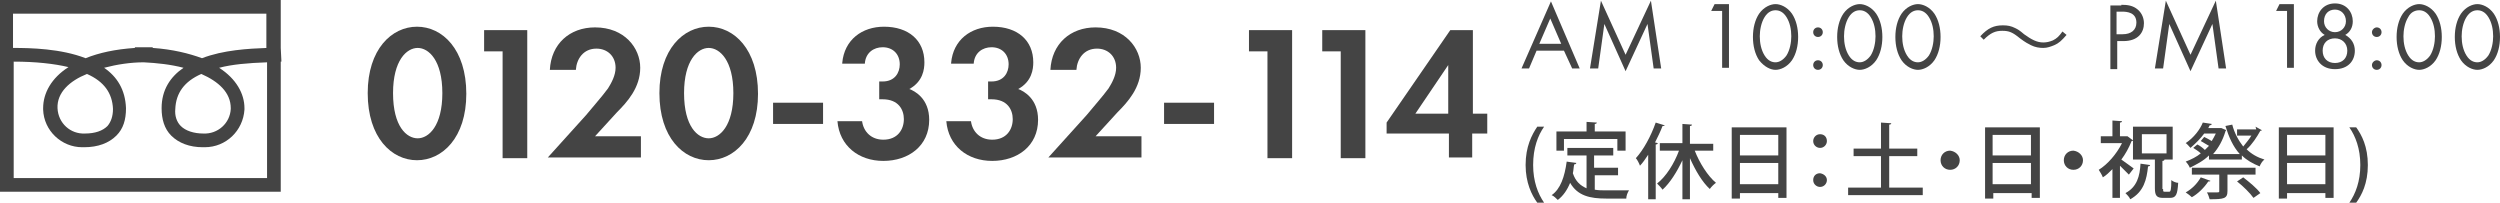
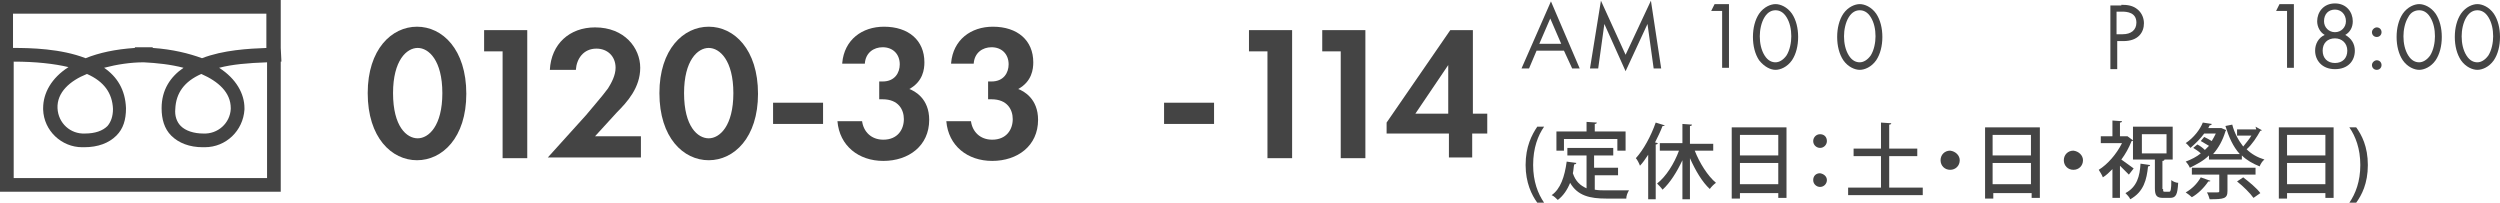
<svg xmlns="http://www.w3.org/2000/svg" version="1.1" id="レイヤー_1" x="0px" y="0px" viewBox="0 0 365.1 29.6" style="enable-background:new 0 0 365.1 29.6;" xml:space="preserve" width="365.1px" height="29.6px">
  <style type="text/css">
	.st0{enable-background:new    ;}
	.st1{fill:#444444;}
</style>
  <g id="電話番号" transform="translate(-1133 -2353)">
    <g class="st0">
      <path class="st1" d="M1186.7,2366.6c0-6.4,3.5-9.7,7.2-9.7c3.7,0,7.2,3.3,7.2,9.8c0,6.4-3.5,9.7-7.2,9.7    C1190.2,2376.4,1186.7,2373.1,1186.7,2366.6z M1190.4,2366.6c0,4.9,2,6.6,3.6,6.6c1.6,0,3.6-1.8,3.6-6.6c0-4.8-2-6.6-3.6-6.6    C1192.4,2360,1190.4,2361.8,1190.4,2366.6z" />
      <path class="st1" d="M1206.4,2360.5h-2.7v-3.1h6.3v18.7h-3.6V2360.5z" />
      <path class="st1" d="M1218.6,2369.8c0.3-0.4,2.5-2.9,3.2-3.9c0.5-0.8,1.1-1.9,1.1-3c0-1.7-1.2-2.8-2.8-2.8c-1.9,0-2.9,1.5-3,3.1    h-3.8c0.2-3.8,2.9-6.2,6.6-6.2c4.3,0,6.6,3,6.6,5.9c0,2.9-1.9,5-3.4,6.5l-3.2,3.5h6.7v3.1h-13.6L1218.6,2369.8z" />
      <path class="st1" d="M1229.3,2366.6c0-6.4,3.5-9.7,7.2-9.7c3.7,0,7.2,3.3,7.2,9.8c0,6.4-3.5,9.7-7.2,9.7    C1232.8,2376.4,1229.3,2373.1,1229.3,2366.6z M1232.9,2366.6c0,4.9,2,6.6,3.6,6.6c1.6,0,3.6-1.8,3.6-6.6c0-4.8-2-6.6-3.6-6.6    C1234.9,2360,1232.9,2361.8,1232.9,2366.6z" />
      <path class="st1" d="M1245.9,2368h7.3v3.1h-7.3V2368z" />
      <path class="st1" d="M1256,2362.2c0.3-3.4,2.9-5.3,6.1-5.3c3.6,0,5.9,2,5.9,5.2c0,1-0.2,2.8-2.2,3.9c0.8,0.3,2.9,1.4,2.9,4.5    c0,3.8-3,6-6.7,6c-3.6,0-6.4-2.2-6.7-5.8h3.6c0.2,1.5,1.3,2.7,3.1,2.7c2.1,0,3-1.5,3-3c0-1.4-0.8-2.9-3.1-2.9h-0.5v-2.6h0.5    c1.8,0,2.5-1.3,2.5-2.5c0-1.5-1-2.5-2.5-2.5c-1.3,0-2.5,0.8-2.6,2.4H1256z" />
      <path class="st1" d="M1271.9,2362.2c0.3-3.4,2.9-5.3,6.1-5.3c3.6,0,5.9,2,5.9,5.2c0,1-0.2,2.8-2.2,3.9c0.8,0.3,2.9,1.4,2.9,4.5    c0,3.8-3,6-6.7,6c-3.6,0-6.4-2.2-6.7-5.8h3.6c0.2,1.5,1.3,2.7,3.1,2.7c2.1,0,3-1.5,3-3c0-1.4-0.8-2.9-3.1-2.9h-0.5v-2.6h0.5    c1.8,0,2.5-1.3,2.5-2.5c0-1.5-1-2.5-2.5-2.5c-1.3,0-2.5,0.8-2.6,2.4H1271.9z" />
-       <path class="st1" d="M1291.7,2369.8c0.3-0.4,2.5-2.9,3.2-3.9c0.5-0.8,1.1-1.9,1.1-3c0-1.7-1.2-2.8-2.8-2.8c-1.9,0-2.9,1.5-3,3.1    h-3.8c0.2-3.8,2.9-6.2,6.6-6.2c4.3,0,6.6,3,6.6,5.9c0,2.9-1.9,5-3.4,6.5l-3.2,3.5h6.7v3.1h-13.6L1291.7,2369.8z" />
      <path class="st1" d="M1303,2368h7.3v3.1h-7.3V2368z" />
      <path class="st1" d="M1318.1,2360.5h-2.7v-3.1h6.3v18.7h-3.6V2360.5z" />
      <path class="st1" d="M1328.8,2360.5h-2.7v-3.1h6.3v18.7h-3.6V2360.5z" />
      <path class="st1" d="M1348,2369.6h2.2v2.9h-2.2v3.5h-3.4v-3.5h-9.1v-1.6l9.3-13.5h3.3V2369.6z M1344.5,2369.6v-7.1l-4.8,7.1    H1344.5z" />
    </g>
    <g class="st0">
      <path class="st1" d="M1361.4,2360.4h-4l-1.1,2.6h-1.1l4.3-9.8l4.2,9.8h-1.1L1361.4,2360.4z M1361,2359.4l-1.6-3.7l-1.6,3.7H1361z" />
      <path class="st1" d="M1365.2,2363l1.6-9.9l3.6,7.9l3.7-7.9l1.5,9.9h-1.1l-0.9-6.5l-3.2,6.9l-3.1-6.9l-0.9,6.5H1365.2z" />
      <path class="st1" d="M1384.5,2354.6h-1.6l0.5-1h2.1v9.3h-1V2354.6z" />
      <path class="st1" d="M1389.9,2361.8c-0.6-0.9-0.9-2.1-0.9-3.4c0-1.3,0.3-2.5,0.9-3.4c0.7-1,1.7-1.4,2.4-1.4s1.7,0.4,2.4,1.4    c0.6,0.9,0.9,2.1,0.9,3.4c0,1.3-0.3,2.5-0.9,3.4c-0.7,1-1.7,1.4-2.4,1.4S1390.7,2362.8,1389.9,2361.8z M1390.7,2355.5    c-0.5,0.8-0.7,1.9-0.7,2.8c0,1,0.2,2,0.7,2.8c0.5,0.8,1.1,1,1.6,1s1.1-0.3,1.6-1c0.5-0.8,0.7-1.9,0.7-2.8c0-1-0.2-2-0.7-2.8    c-0.5-0.8-1.1-1-1.6-1S1391.2,2354.7,1390.7,2355.5z" />
-       <path class="st1" d="M1398.5,2357c0.4,0,0.7,0.3,0.7,0.7s-0.3,0.7-0.7,0.7c-0.4,0-0.7-0.3-0.7-0.7S1398.1,2357,1398.5,2357z     M1398.5,2361.8c0.4,0,0.7,0.3,0.7,0.7s-0.3,0.7-0.7,0.7c-0.4,0-0.7-0.3-0.7-0.7S1398.1,2361.8,1398.5,2361.8z" />
      <path class="st1" d="M1402.2,2361.8c-0.6-0.9-0.9-2.1-0.9-3.4c0-1.3,0.3-2.5,0.9-3.4c0.7-1,1.7-1.4,2.4-1.4s1.7,0.4,2.4,1.4    c0.6,0.9,0.9,2.1,0.9,3.4c0,1.3-0.3,2.5-0.9,3.4c-0.7,1-1.7,1.4-2.4,1.4S1402.9,2362.8,1402.2,2361.8z M1403,2355.5    c-0.5,0.8-0.7,1.9-0.7,2.8c0,1,0.2,2,0.7,2.8c0.5,0.8,1.1,1,1.6,1s1.1-0.3,1.6-1c0.5-0.8,0.7-1.9,0.7-2.8c0-1-0.2-2-0.7-2.8    c-0.5-0.8-1.1-1-1.6-1S1403.5,2354.7,1403,2355.5z" />
-       <path class="st1" d="M1410.7,2361.8c-0.6-0.9-0.9-2.1-0.9-3.4c0-1.3,0.3-2.5,0.9-3.4c0.7-1,1.7-1.4,2.4-1.4s1.7,0.4,2.4,1.4    c0.6,0.9,0.9,2.1,0.9,3.4c0,1.3-0.3,2.5-0.9,3.4c-0.7,1-1.7,1.4-2.4,1.4S1411.4,2362.8,1410.7,2361.8z M1411.5,2355.5    c-0.5,0.8-0.7,1.9-0.7,2.8c0,1,0.2,2,0.7,2.8c0.5,0.8,1.1,1,1.6,1s1.1-0.3,1.6-1c0.5-0.8,0.7-1.9,0.7-2.8c0-1-0.2-2-0.7-2.8    c-0.5-0.8-1.1-1-1.6-1S1412,2354.7,1411.5,2355.5z" />
    </g>
    <g class="st0">
-       <path class="st1" d="M1422.2,2358.3c1.1-1.2,2-1.6,3.3-1.6c0.7,0,1.2,0.1,1.8,0.4c0.4,0.2,0.6,0.3,1.3,0.9    c1.1,0.8,1.9,1.2,2.8,1.2c0.5,0,0.9-0.1,1.4-0.3c0.6-0.3,0.9-0.6,1.4-1.3l0.6,0.5c-0.7,0.8-1.1,1.2-1.8,1.5    c-0.5,0.2-1,0.4-1.6,0.4c-0.6,0-1.2-0.1-1.8-0.4c-0.4-0.2-0.8-0.4-1.6-1c-1.1-0.9-1.6-1.1-2.6-1.1c-1,0-1.7,0.3-2.7,1.3    L1422.2,2358.3z" />
-     </g>
+       </g>
    <g class="st0">
      <path class="st1" d="M1442.8,2353.7c0.9,0,1.7,0.1,2.4,0.7c0.7,0.6,0.9,1.4,0.9,2c0,1.3-0.8,2.6-3,2.6h-0.9v4.1h-1v-9.3H1442.8z     M1442.1,2358h0.9c1.2,0,2-0.6,2-1.7c0-1.5-1.4-1.6-2.1-1.6h-0.8V2358z" />
-       <path class="st1" d="M1447.7,2363l1.6-9.9l3.6,7.9l3.7-7.9l1.5,9.9h-1.1l-0.9-6.5l-3.2,6.9l-3.1-6.9l-0.9,6.5H1447.7z" />
      <path class="st1" d="M1467,2354.6h-1.6l0.5-1h2.1v9.3h-1V2354.6z" />
      <path class="st1" d="M1476.9,2360.4c0,1.5-1,2.7-2.9,2.7c-1.9,0-2.9-1.3-2.9-2.7c0-1,0.5-1.9,1.4-2.3c-0.7-0.4-1.1-1.2-1.1-2    c0-1.3,0.9-2.6,2.6-2.6c1.7,0,2.6,1.3,2.6,2.6c0,0.9-0.4,1.6-1.1,2C1476.4,2358.6,1476.9,2359.4,1476.9,2360.4z M1475.8,2360.4    c0-1.1-0.8-1.8-1.8-1.8c-1.1,0-1.8,0.7-1.8,1.8c0,1.1,0.7,1.8,1.8,1.8C1475.1,2362.2,1475.8,2361.5,1475.8,2360.4z M1475.6,2356.1    c0-1-0.7-1.7-1.6-1.7s-1.6,0.6-1.6,1.7c0,0.9,0.7,1.6,1.6,1.6C1474.9,2357.7,1475.6,2357,1475.6,2356.1z" />
      <path class="st1" d="M1480.1,2357c0.4,0,0.7,0.3,0.7,0.7s-0.3,0.7-0.7,0.7c-0.4,0-0.7-0.3-0.7-0.7S1479.8,2357,1480.1,2357z     M1480.1,2361.8c0.4,0,0.7,0.3,0.7,0.7s-0.3,0.7-0.7,0.7c-0.4,0-0.7-0.3-0.7-0.7S1479.8,2361.8,1480.1,2361.8z" />
      <path class="st1" d="M1483.9,2361.8c-0.6-0.9-0.9-2.1-0.9-3.4c0-1.3,0.3-2.5,0.9-3.4c0.7-1,1.7-1.4,2.4-1.4s1.7,0.4,2.4,1.4    c0.6,0.9,0.9,2.1,0.9,3.4c0,1.3-0.3,2.5-0.9,3.4c-0.7,1-1.7,1.4-2.4,1.4S1484.6,2362.8,1483.9,2361.8z M1484.7,2355.5    c-0.5,0.8-0.7,1.9-0.7,2.8c0,1,0.2,2,0.7,2.8c0.5,0.8,1.1,1,1.6,1s1.1-0.3,1.6-1c0.5-0.8,0.7-1.9,0.7-2.8c0-1-0.2-2-0.7-2.8    c-0.5-0.8-1.1-1-1.6-1S1485.1,2354.7,1484.7,2355.5z" />
      <path class="st1" d="M1492.4,2361.8c-0.6-0.9-0.9-2.1-0.9-3.4c0-1.3,0.3-2.5,0.9-3.4c0.7-1,1.7-1.4,2.4-1.4s1.7,0.4,2.4,1.4    c0.6,0.9,0.9,2.1,0.9,3.4c0,1.3-0.3,2.5-0.9,3.4c-0.7,1-1.7,1.4-2.4,1.4S1493.1,2362.8,1492.4,2361.8z M1493.2,2355.5    c-0.5,0.8-0.7,1.9-0.7,2.8c0,1,0.2,2,0.7,2.8c0.5,0.8,1.1,1,1.6,1s1.1-0.3,1.6-1c0.5-0.8,0.7-1.9,0.7-2.8c0-1-0.2-2-0.7-2.8    c-0.5-0.8-1.1-1-1.6-1S1493.7,2354.7,1493.2,2355.5z" />
    </g>
    <g class="st0">
      <path class="st1" d="M1357.5,2382.6c-0.8-1.1-1.7-2.9-1.7-5.5c0-2.7,0.9-4.4,1.7-5.6h1c-0.9,1.3-1.6,3.1-1.6,5.6    c0,2.4,0.7,4.2,1.6,5.5H1357.5z" />
      <path class="st1" d="M1365.9,2378.5v2.2c0.5,0.1,1.1,0.1,1.7,0.1c0.5,0,2.6,0,3.3,0c-0.2,0.3-0.4,0.8-0.4,1.2h-2.9    c-2.4,0-4.2-0.4-5.3-2.3c-0.4,1-1,1.9-1.8,2.5c-0.2-0.2-0.6-0.6-0.9-0.7c1.3-0.9,1.9-2.7,2.2-4.9l1.4,0.2c0,0.1-0.1,0.2-0.3,0.2    c-0.1,0.4-0.1,0.9-0.2,1.3c0.4,1.2,1.1,1.8,2,2.2v-4.8h-2.8v-1.1h6.7v1.1h-2.8v1.8h3.5v1.1H1365.9z M1361.4,2373.3v1.7h-1.1v-2.8    h4.4v-1.4l1.5,0.1c0,0.1-0.1,0.2-0.3,0.2v1.1h4.5v2.8h-1.2v-1.7H1361.4z" />
      <path class="st1" d="M1376.1,2371.3c0,0.1-0.1,0.1-0.3,0.1c-0.3,0.8-0.7,1.6-1.1,2.4l0.4,0.1c0,0.1-0.1,0.2-0.3,0.2v8h-1.1v-6.5    c-0.4,0.6-0.8,1.2-1.2,1.6c-0.1-0.3-0.4-0.9-0.6-1.1c1.1-1.2,2.2-3.2,2.9-5.2L1376.1,2371.3z M1383.3,2375h-2.8    c0.7,1.8,1.9,3.7,3.1,4.7c-0.3,0.2-0.7,0.6-0.9,0.9c-1.1-1-2.1-2.7-2.9-4.5v6h-1.1v-5.7c-0.8,1.7-1.8,3.3-2.9,4.3    c-0.2-0.3-0.6-0.7-0.8-0.9c1.3-1,2.5-2.9,3.2-4.8h-2.8v-1.1h3.3v-2.8l1.4,0.1c0,0.1-0.1,0.2-0.3,0.2v2.6h3.4V2375z" />
      <path class="st1" d="M1385.9,2371.6h8v10.3h-1.2v-0.7h-5.6v0.8h-1.2V2371.6z M1392.7,2372.7h-5.6v3h5.6V2372.7z M1387.1,2379.9    h5.6v-3.1h-5.6V2379.9z" />
      <path class="st1" d="M1399.8,2373.6c0,0.5-0.4,1-1,1c-0.5,0-1-0.4-1-1c0-0.5,0.4-1,1-1C1399.4,2372.6,1399.8,2373,1399.8,2373.6z     M1399.8,2379.3c0,0.5-0.4,1-1,1c-0.5,0-1-0.4-1-1s0.4-1,1-1C1399.4,2378.4,1399.8,2378.8,1399.8,2379.3z" />
      <path class="st1" d="M1408.9,2380.4h4.9v1.1h-10.9v-1.1h4.8v-4.6h-4v-1.1h4v-3.8l1.5,0.1c0,0.1-0.1,0.2-0.3,0.2v3.5h4.1v1.1h-4.1    V2380.4z" />
      <path class="st1" d="M1419.2,2376.4c0,0.8-0.6,1.4-1.4,1.4s-1.4-0.6-1.4-1.4s0.6-1.4,1.4-1.4    C1418.6,2375.1,1419.2,2375.7,1419.2,2376.4z" />
      <path class="st1" d="M1422.9,2371.6h8v10.3h-1.2v-0.7h-5.6v0.8h-1.2V2371.6z M1429.6,2372.7h-5.6v3h5.6V2372.7z M1424,2379.9h5.6    v-3.1h-5.6V2379.9z" />
      <path class="st1" d="M1437.2,2376.4c0,0.8-0.6,1.4-1.4,1.4s-1.4-0.6-1.4-1.4s0.6-1.4,1.4-1.4    C1436.6,2375.1,1437.2,2375.7,1437.2,2376.4z" />
      <path class="st1" d="M1444.5,2373.5c0,0.1-0.1,0.1-0.2,0.1c-0.4,1-0.9,1.9-1.5,2.7c0.6,0.4,1.5,1.1,1.8,1.3l-0.7,0.9    c-0.3-0.3-0.8-0.8-1.3-1.3v4.7h-1.1v-4.2c-0.5,0.5-0.9,0.9-1.4,1.2c-0.1-0.3-0.4-0.8-0.6-1.1c1.3-0.8,2.6-2.3,3.4-3.9h-3.1v-1h1.7    v-2.3l1.4,0.1c0,0.1-0.1,0.2-0.3,0.2v2h0.9l0.2,0L1444.5,2373.5z M1447,2377.1c0,0.1-0.1,0.2-0.3,0.2c-0.2,1.9-0.6,3.7-2.6,4.8    c-0.1-0.3-0.5-0.7-0.7-0.9c1.7-0.9,2.1-2.5,2.2-4.3L1447,2377.1z M1448.9,2380.6c0,0.4,0,0.4,0.3,0.4h0.6c0.2,0,0.3-0.3,0.3-1.7    c0.2,0.2,0.7,0.4,1,0.4c-0.1,1.7-0.3,2.2-1.2,2.2h-1c-0.9,0-1.2-0.3-1.2-1.4v-4.2h-3.2v-4.8h5.8v4.8h-1.4v0h0.2    c0,0.1-0.1,0.2-0.3,0.2V2380.6z M1445.8,2372.6v2.8h3.6v-2.8H1445.8z" />
      <path class="st1" d="M1462.4,2371.5l0.9,0.5c0,0.1-0.1,0.1-0.2,0.1c-0.5,0.9-1.2,2-2,2.7c0.7,0.7,1.6,1.2,2.6,1.5    c-0.3,0.2-0.6,0.7-0.7,1c-1-0.4-1.9-0.9-2.6-1.6v0.6h-4.8v-0.6c-0.8,0.8-1.8,1.3-2.8,1.8c-0.1-0.3-0.4-0.7-0.6-0.9    c0.8-0.3,1.6-0.7,2.2-1.2c-0.3-0.3-0.8-0.6-1.1-0.8l0.6-0.5c0.4,0.2,0.8,0.5,1.1,0.8c0.2-0.2,0.4-0.4,0.6-0.6    c-0.4-0.2-0.8-0.5-1.2-0.7l0.5-0.6c0.4,0.2,0.8,0.4,1.1,0.6c0.2-0.3,0.4-0.7,0.6-1.1h-1.7c-0.5,0.7-1.2,1.4-2,2.1    c-0.2-0.2-0.5-0.6-0.7-0.7c1.2-0.8,2.1-2,2.5-3l1.3,0.2c0,0.1-0.1,0.2-0.3,0.2l-0.2,0.4h1.7l0.2,0l0.7,0.3c0,0.1-0.1,0.1-0.1,0.2    c-0.4,1.3-1,2.4-1.8,3.3h3.9c-1-1.1-1.6-2.5-2.1-4.1l1-0.2c0.3,1.2,0.9,2.3,1.6,3.2c0.4-0.5,0.9-1.1,1.2-1.6h-2.1v-0.9h2.8    L1462.4,2371.5z M1455.8,2379.4c0,0.1-0.1,0.1-0.3,0.1c-0.6,0.9-1.5,1.8-2.4,2.3c-0.2-0.2-0.6-0.5-0.9-0.7    c0.9-0.5,1.7-1.3,2.2-2.2L1455.8,2379.4z M1462.4,2378.5h-4.1v2.4c0,1.1-0.5,1.2-2.6,1.2c-0.1-0.3-0.2-0.7-0.4-1    c0.4,0,0.8,0,1.1,0c0.7,0,0.7,0,0.7-0.2v-2.4h-4v-1h9.3V2378.5z M1462.1,2381.9c-0.5-0.7-1.5-1.7-2.4-2.4l0.9-0.6    c0.9,0.7,2,1.6,2.5,2.3L1462.1,2381.9z" />
      <path class="st1" d="M1465.8,2371.6h8v10.3h-1.2v-0.7h-5.6v0.8h-1.2V2371.6z M1472.6,2372.7h-5.6v3h5.6V2372.7z M1467,2379.9h5.6    v-3.1h-5.6V2379.9z" />
      <path class="st1" d="M1477.1,2371.6c0.8,1.1,1.7,2.8,1.7,5.5c0,2.7-0.9,4.4-1.7,5.5h-1c0.9-1.3,1.6-3.1,1.6-5.5    c0-2.4-0.7-4.2-1.6-5.5H1477.1z" />
    </g>
    <path class="st1" d="M1174,2360v-7h-41v28h41v-19c0,0,0,0,0.1,0L1174,2360C1174,2360,1174,2360,1174,2360z M1172,2379h-37v-17   c3.2,0,5.9,0.3,8,0.8c-2.5,1.6-3.7,3.8-3.7,6l0,0.2c0.1,3.1,2.7,5.5,5.7,5.5c0.1,0,0.2,0,0.3,0c2,0,3.6-0.6,4.7-1.7   c1-1,1.4-2.3,1.4-4c-0.1-2.7-1.3-4.6-3.2-5.9c1.9-0.5,3.9-0.8,5.8-0.8c1.9,0.1,3.9,0.3,5.8,0.8c-1.9,1.3-3.2,3.2-3.2,5.9   c0,1.6,0.4,3,1.4,4c1.1,1.1,2.7,1.7,4.6,1.7c0.1,0,0.2,0,0.3,0c3.1,0,5.6-2.4,5.8-5.5l0-0.2c0-2.1-1.2-4.3-3.7-5.9   c1.9-0.5,4.2-0.7,7-0.8V2379z M1145.7,2363.8c2.5,1.1,3.7,2.8,3.8,5.1c0,1.1-0.3,1.9-0.8,2.5c-0.7,0.7-1.8,1.1-3.3,1.1   c-2.1,0.1-3.9-1.5-4-3.7C1141.3,2366.5,1143.2,2364.8,1145.7,2363.8z M1162.4,2363.8c2.5,1.1,4.3,2.7,4.3,5l0,0.1   c-0.1,2.1-1.9,3.7-4,3.6c-1.4,0-2.6-0.4-3.3-1.1c-0.6-0.6-0.9-1.5-0.8-2.5C1158.7,2366.6,1159.9,2364.9,1162.4,2363.8z M1172,2360   c-2.7,0.1-6.4,0.3-9.5,1.5c-1.9-0.7-4.3-1.3-7.2-1.5v-0.1c-0.4,0-0.9,0-1.3,0c-0.4,0-0.8,0-1.3,0v0.1c-2.9,0.2-5.2,0.7-7.2,1.5   c-3.6-1.4-8-1.5-10.6-1.5v-5h37V2360z" />
  </g>
</svg>